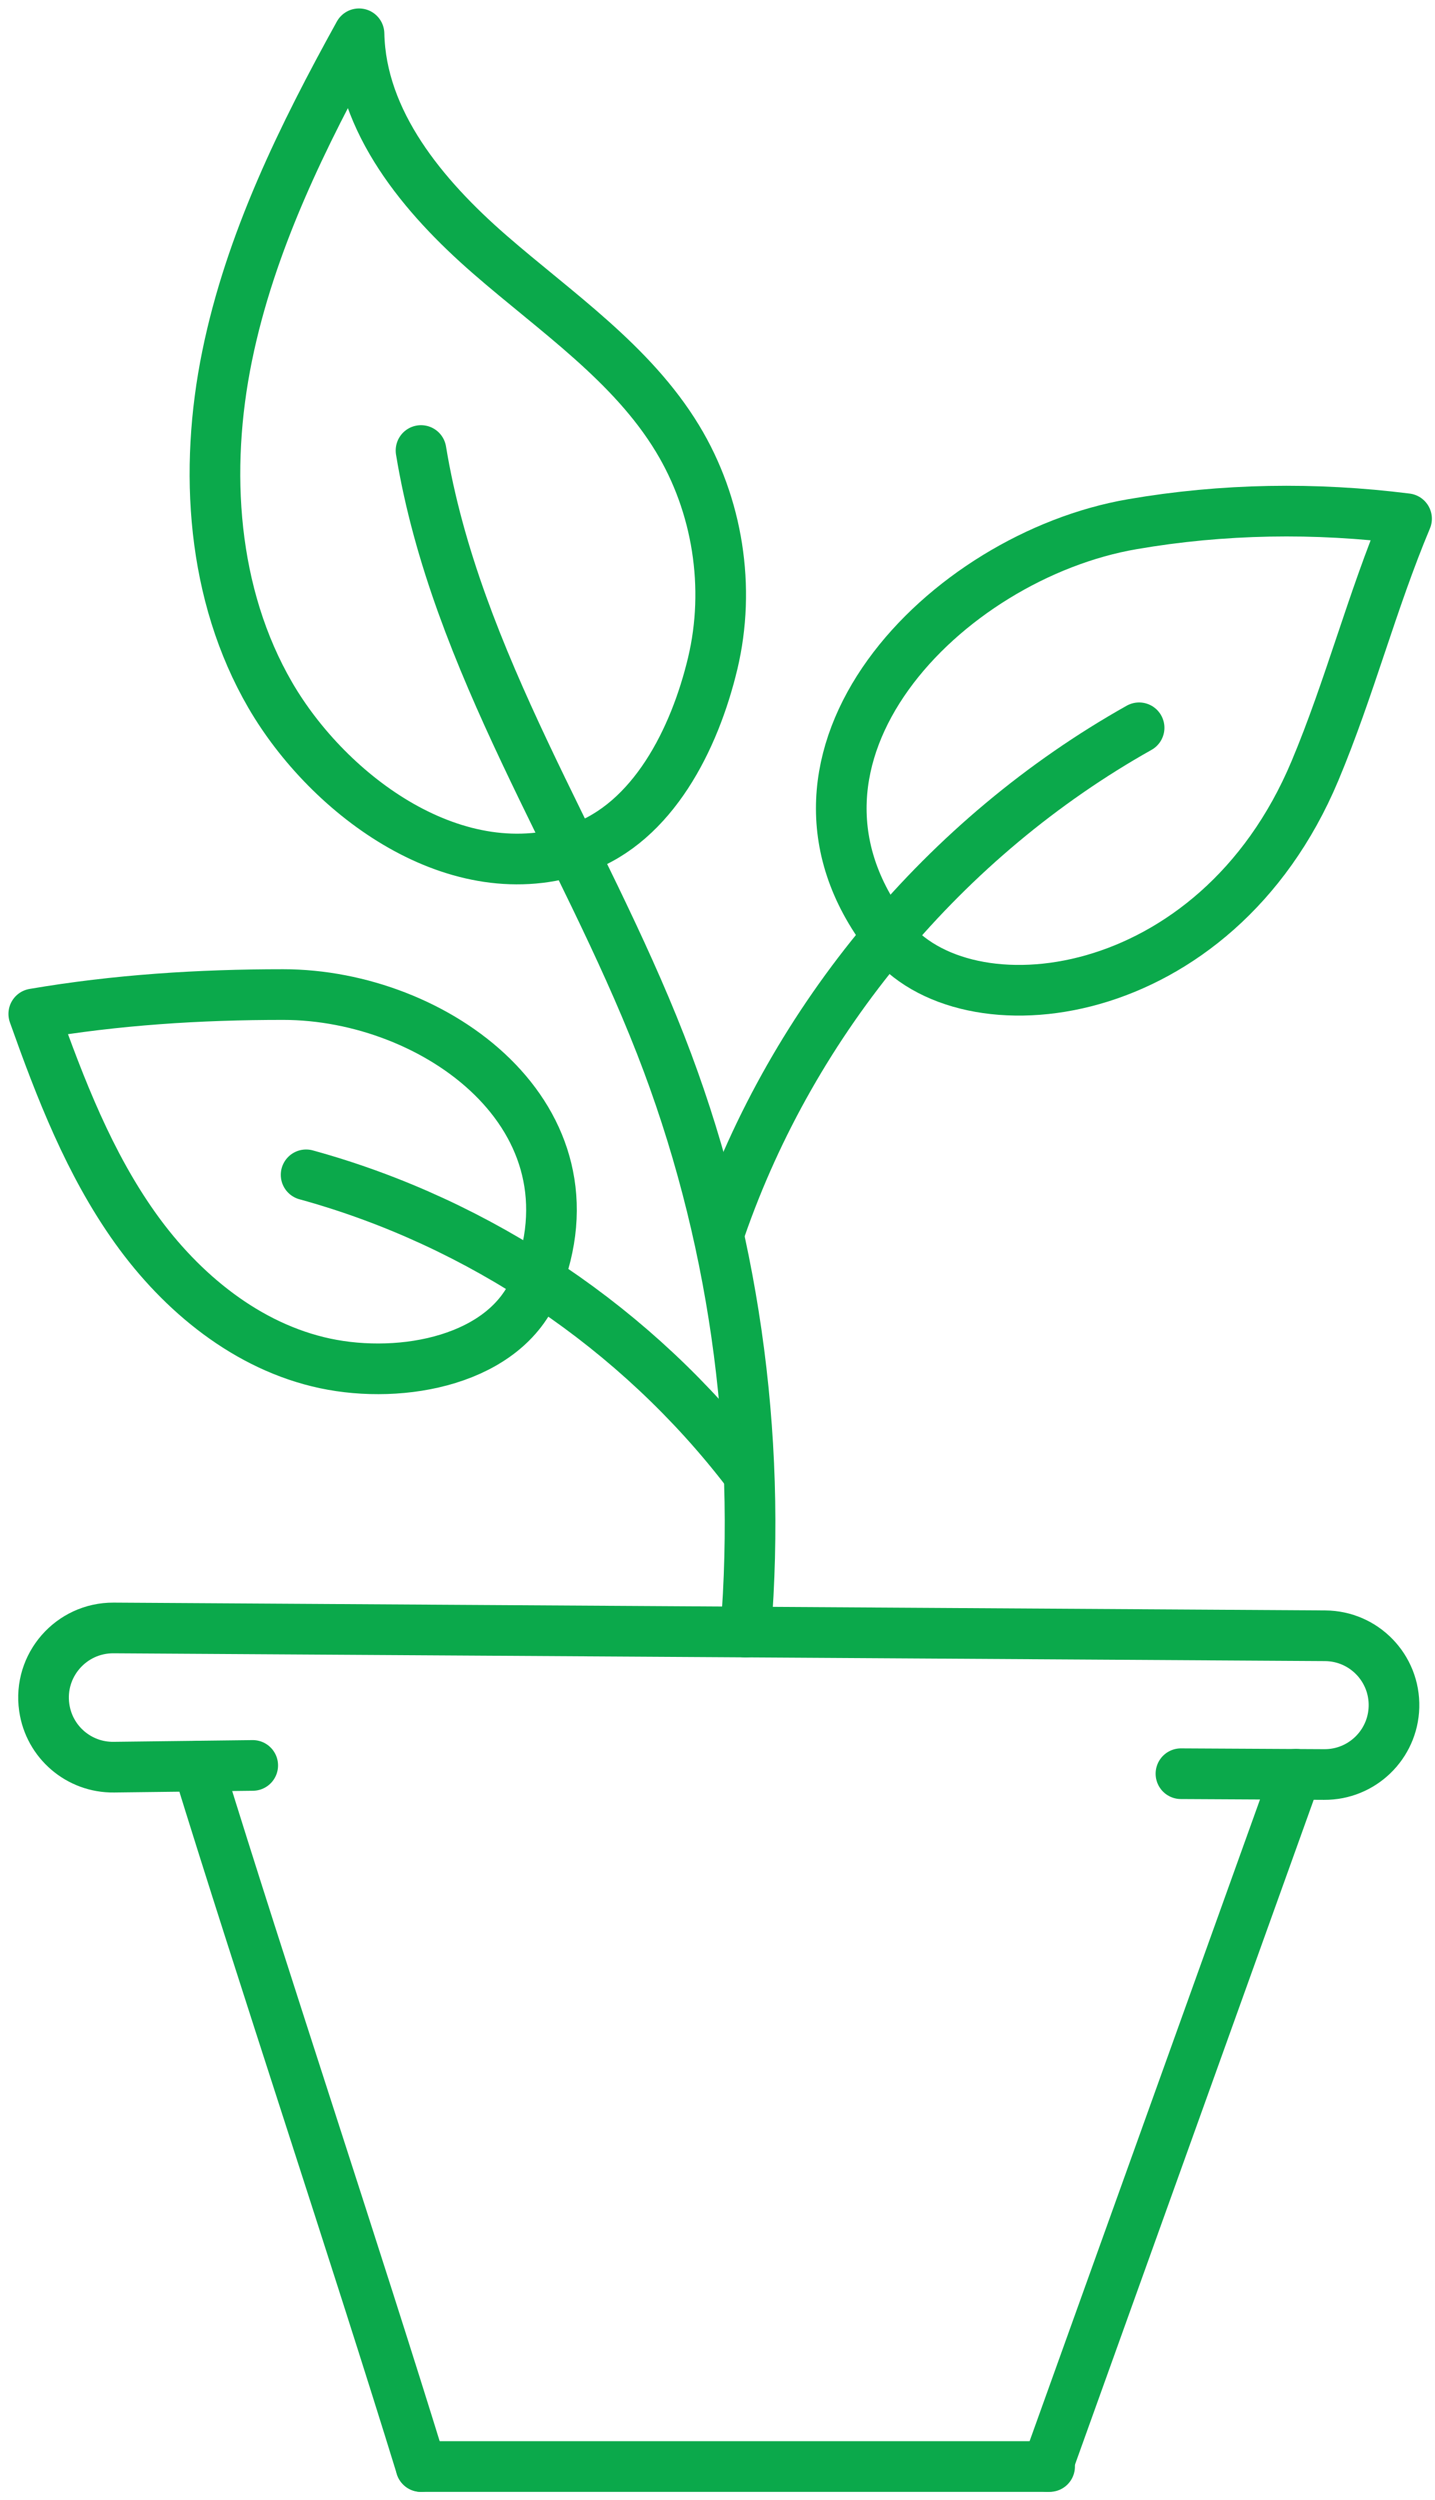
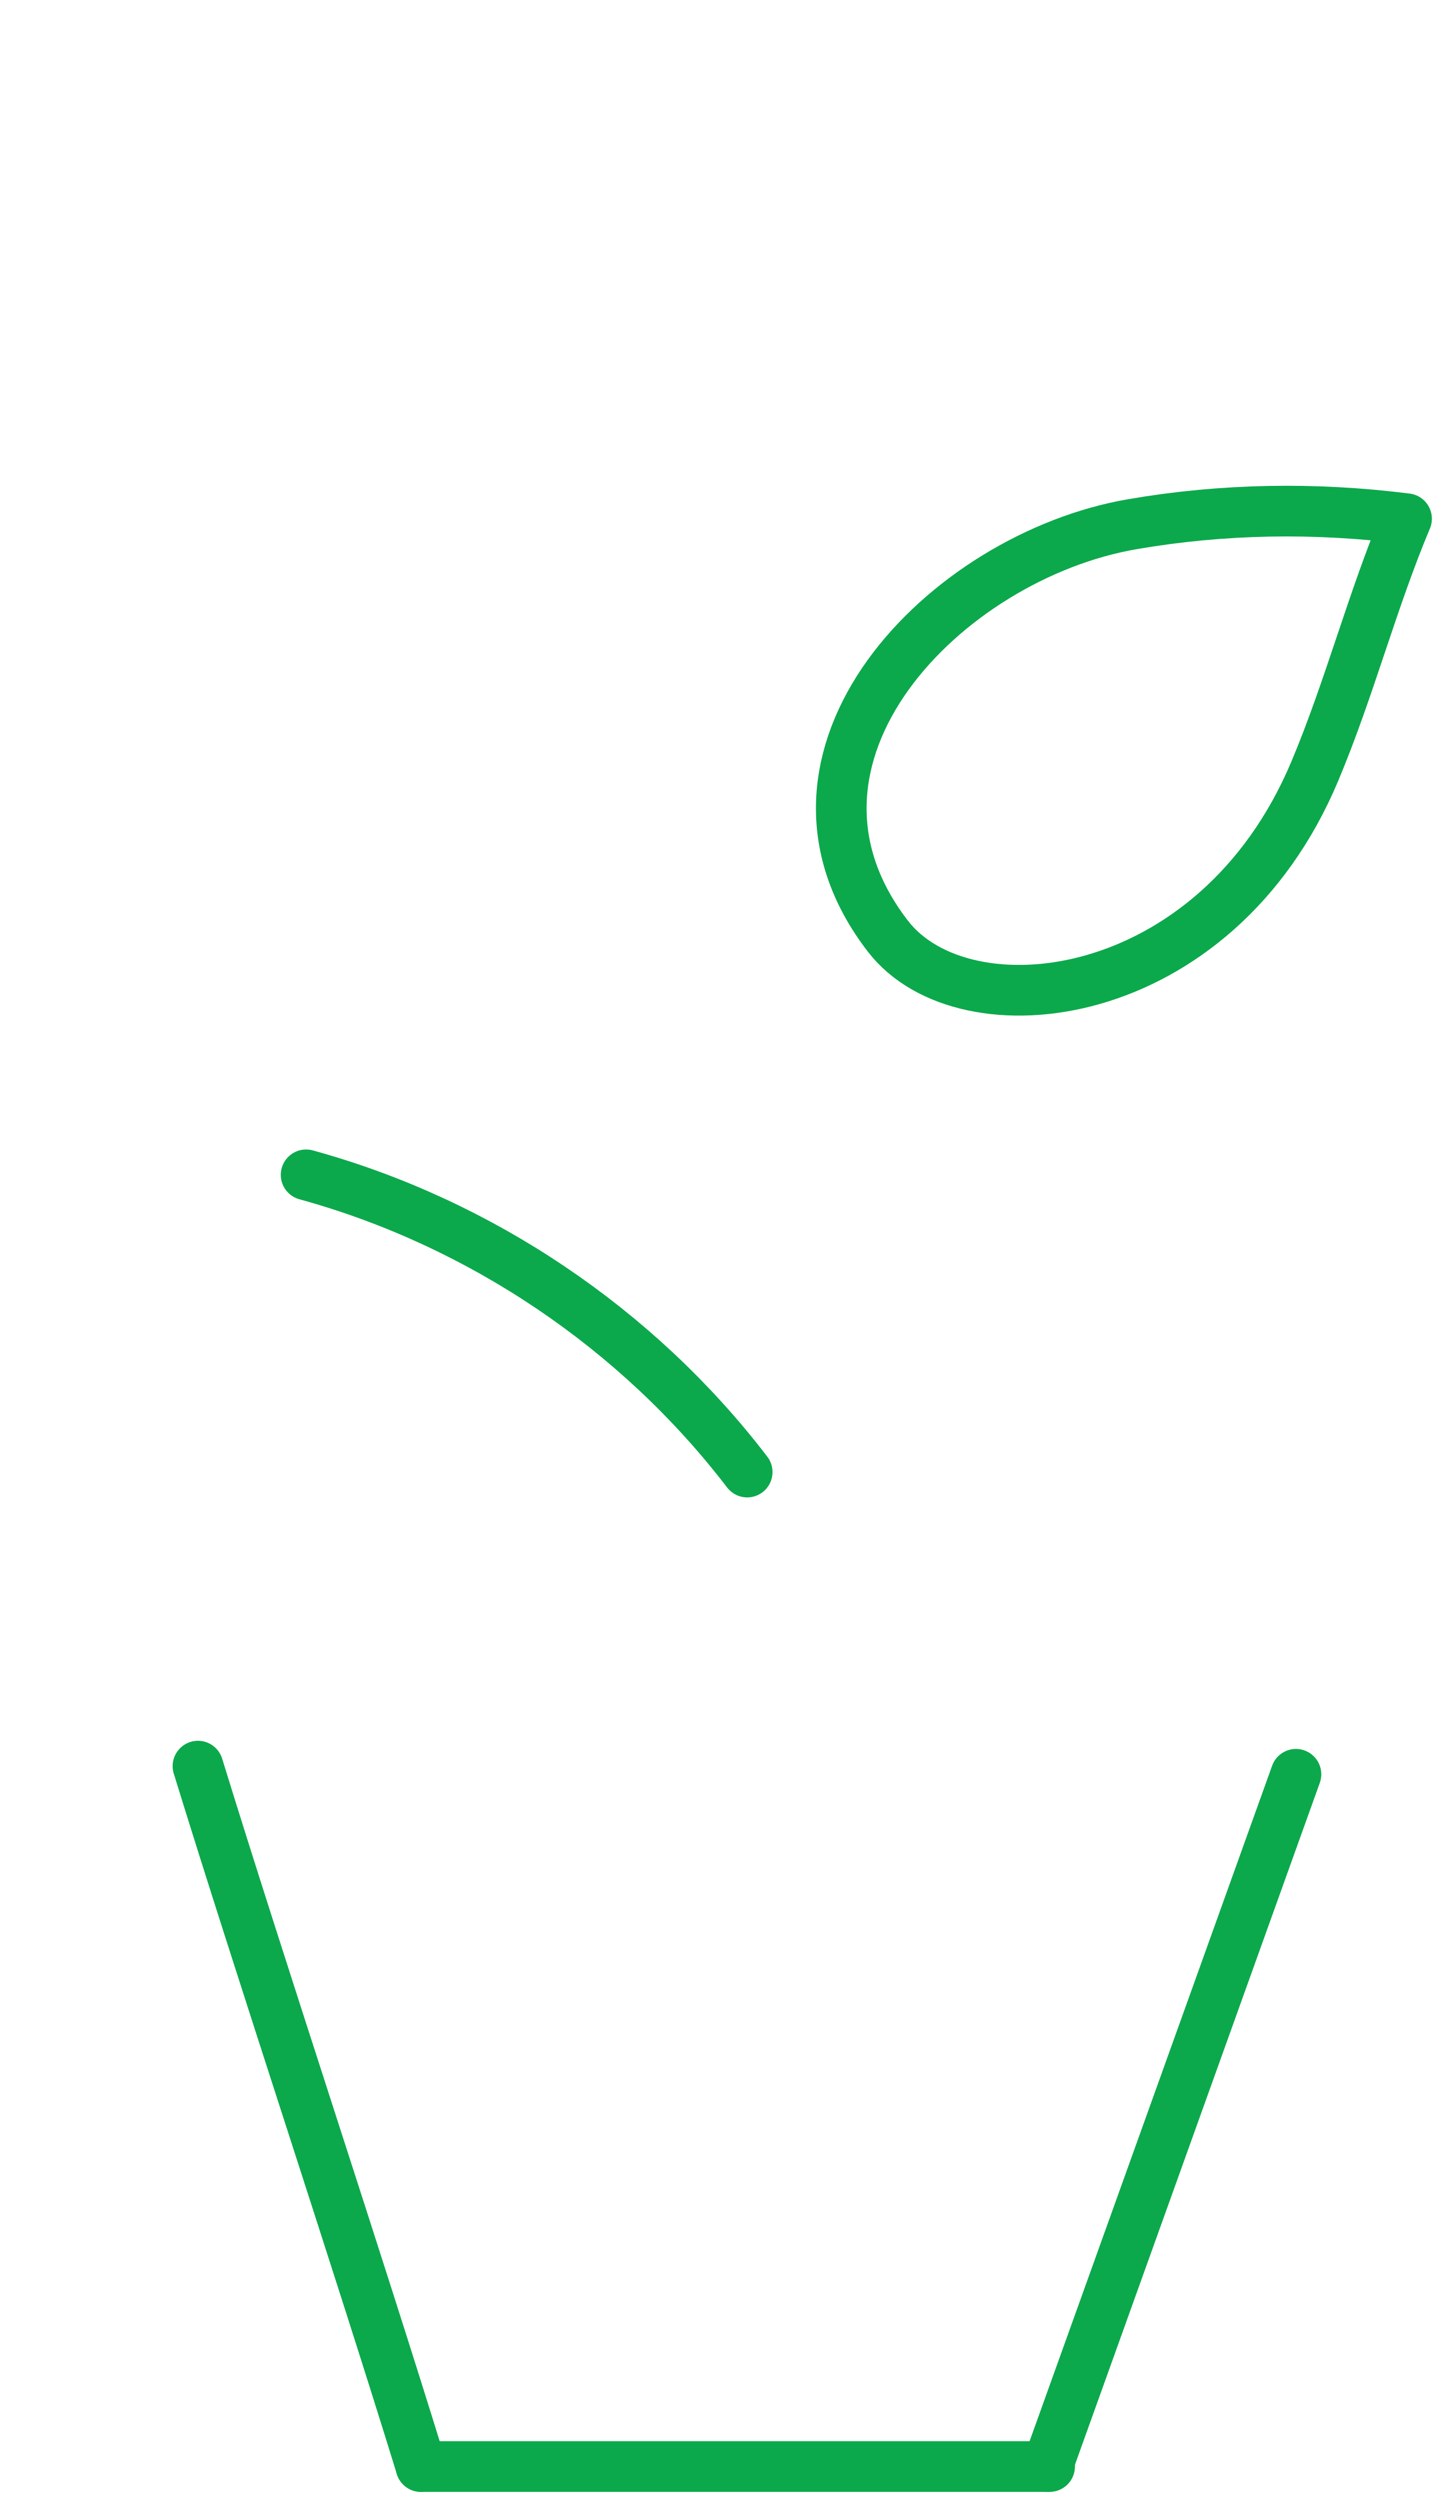
<svg xmlns="http://www.w3.org/2000/svg" width="85" height="148" viewBox="0 0 85 148" fill="none">
-   <path d="M24.938 26.671C27.002 39.2 34.526 50.044 39.137 61.862C43.431 72.858 45.129 84.855 44.169 96.624" stroke="#0BA94B" stroke-width="3" stroke-linecap="round" stroke-linejoin="round" />
-   <path d="M67.473 43.086C55.98 49.54 46.972 60.315 42.665 72.775" stroke="#0BA94B" stroke-width="3" stroke-linecap="round" stroke-linejoin="round" />
  <path d="M18.132 69.551C28.438 72.381 37.764 78.663 44.259 87.147" stroke="#0BA94B" stroke-width="3" stroke-linecap="round" stroke-linejoin="round" />
-   <path d="M31.716 76.164C29.942 80.52 23.847 81.693 19.25 80.713C14.653 79.733 10.759 76.544 8.026 72.72C5.292 68.895 3.574 64.45 2 60.025C6.887 59.19 11.816 58.879 16.772 58.879C25.801 58.879 35.817 66.121 31.723 76.164H31.716Z" stroke="#0BA94B" stroke-width="3" stroke-linecap="round" stroke-linejoin="round" />
-   <path d="M34.333 50.216C38.682 48.677 41.146 43.755 42.216 39.275C43.286 34.788 42.52 29.894 40.124 25.953C37.418 21.494 32.938 18.484 29.004 15.06C25.069 11.636 21.376 7.212 21.266 2C17.925 8.04 14.832 14.322 13.452 21.079C12.071 27.837 12.547 35.196 16.013 41.16C19.485 47.124 27.085 52.784 34.333 50.223V50.216Z" stroke="#0BA94B" stroke-width="3" stroke-linecap="round" stroke-linejoin="round" />
  <path d="M52.591 55.421C44.397 44.784 56.008 32.932 67.073 31.033C72.436 30.108 77.91 30.026 83.315 30.709C81.265 35.589 79.94 40.752 77.89 45.633C72.002 59.673 57.119 61.295 52.598 55.428L52.591 55.421Z" stroke="#0BA94B" stroke-width="3" stroke-linecap="round" stroke-linejoin="round" />
-   <path d="M14.97 104.515L6.749 104.618C4.678 104.646 2.911 103.134 2.621 101.084C2.262 98.592 4.209 96.362 6.728 96.376L78.49 96.839C80.796 96.852 82.632 98.757 82.57 101.056C82.507 103.293 80.671 105.067 78.435 105.053L69.951 105.005" stroke="#0BA94B" stroke-width="3" stroke-linecap="round" stroke-linejoin="round" />
  <path d="M24.938 146.021C21.148 133.72 15.453 116.649 11.726 104.556" stroke="#0BA94B" stroke-width="3" stroke-linecap="round" stroke-linejoin="round" />
  <path d="M76.764 105.039C71.864 118.686 66.949 132.354 62.041 146.021" stroke="#0BA94B" stroke-width="3" stroke-linecap="round" stroke-linejoin="round" />
  <path d="M62.172 146.021H24.938" stroke="#0BA94B" stroke-width="3" stroke-linecap="round" stroke-linejoin="round" />
</svg>